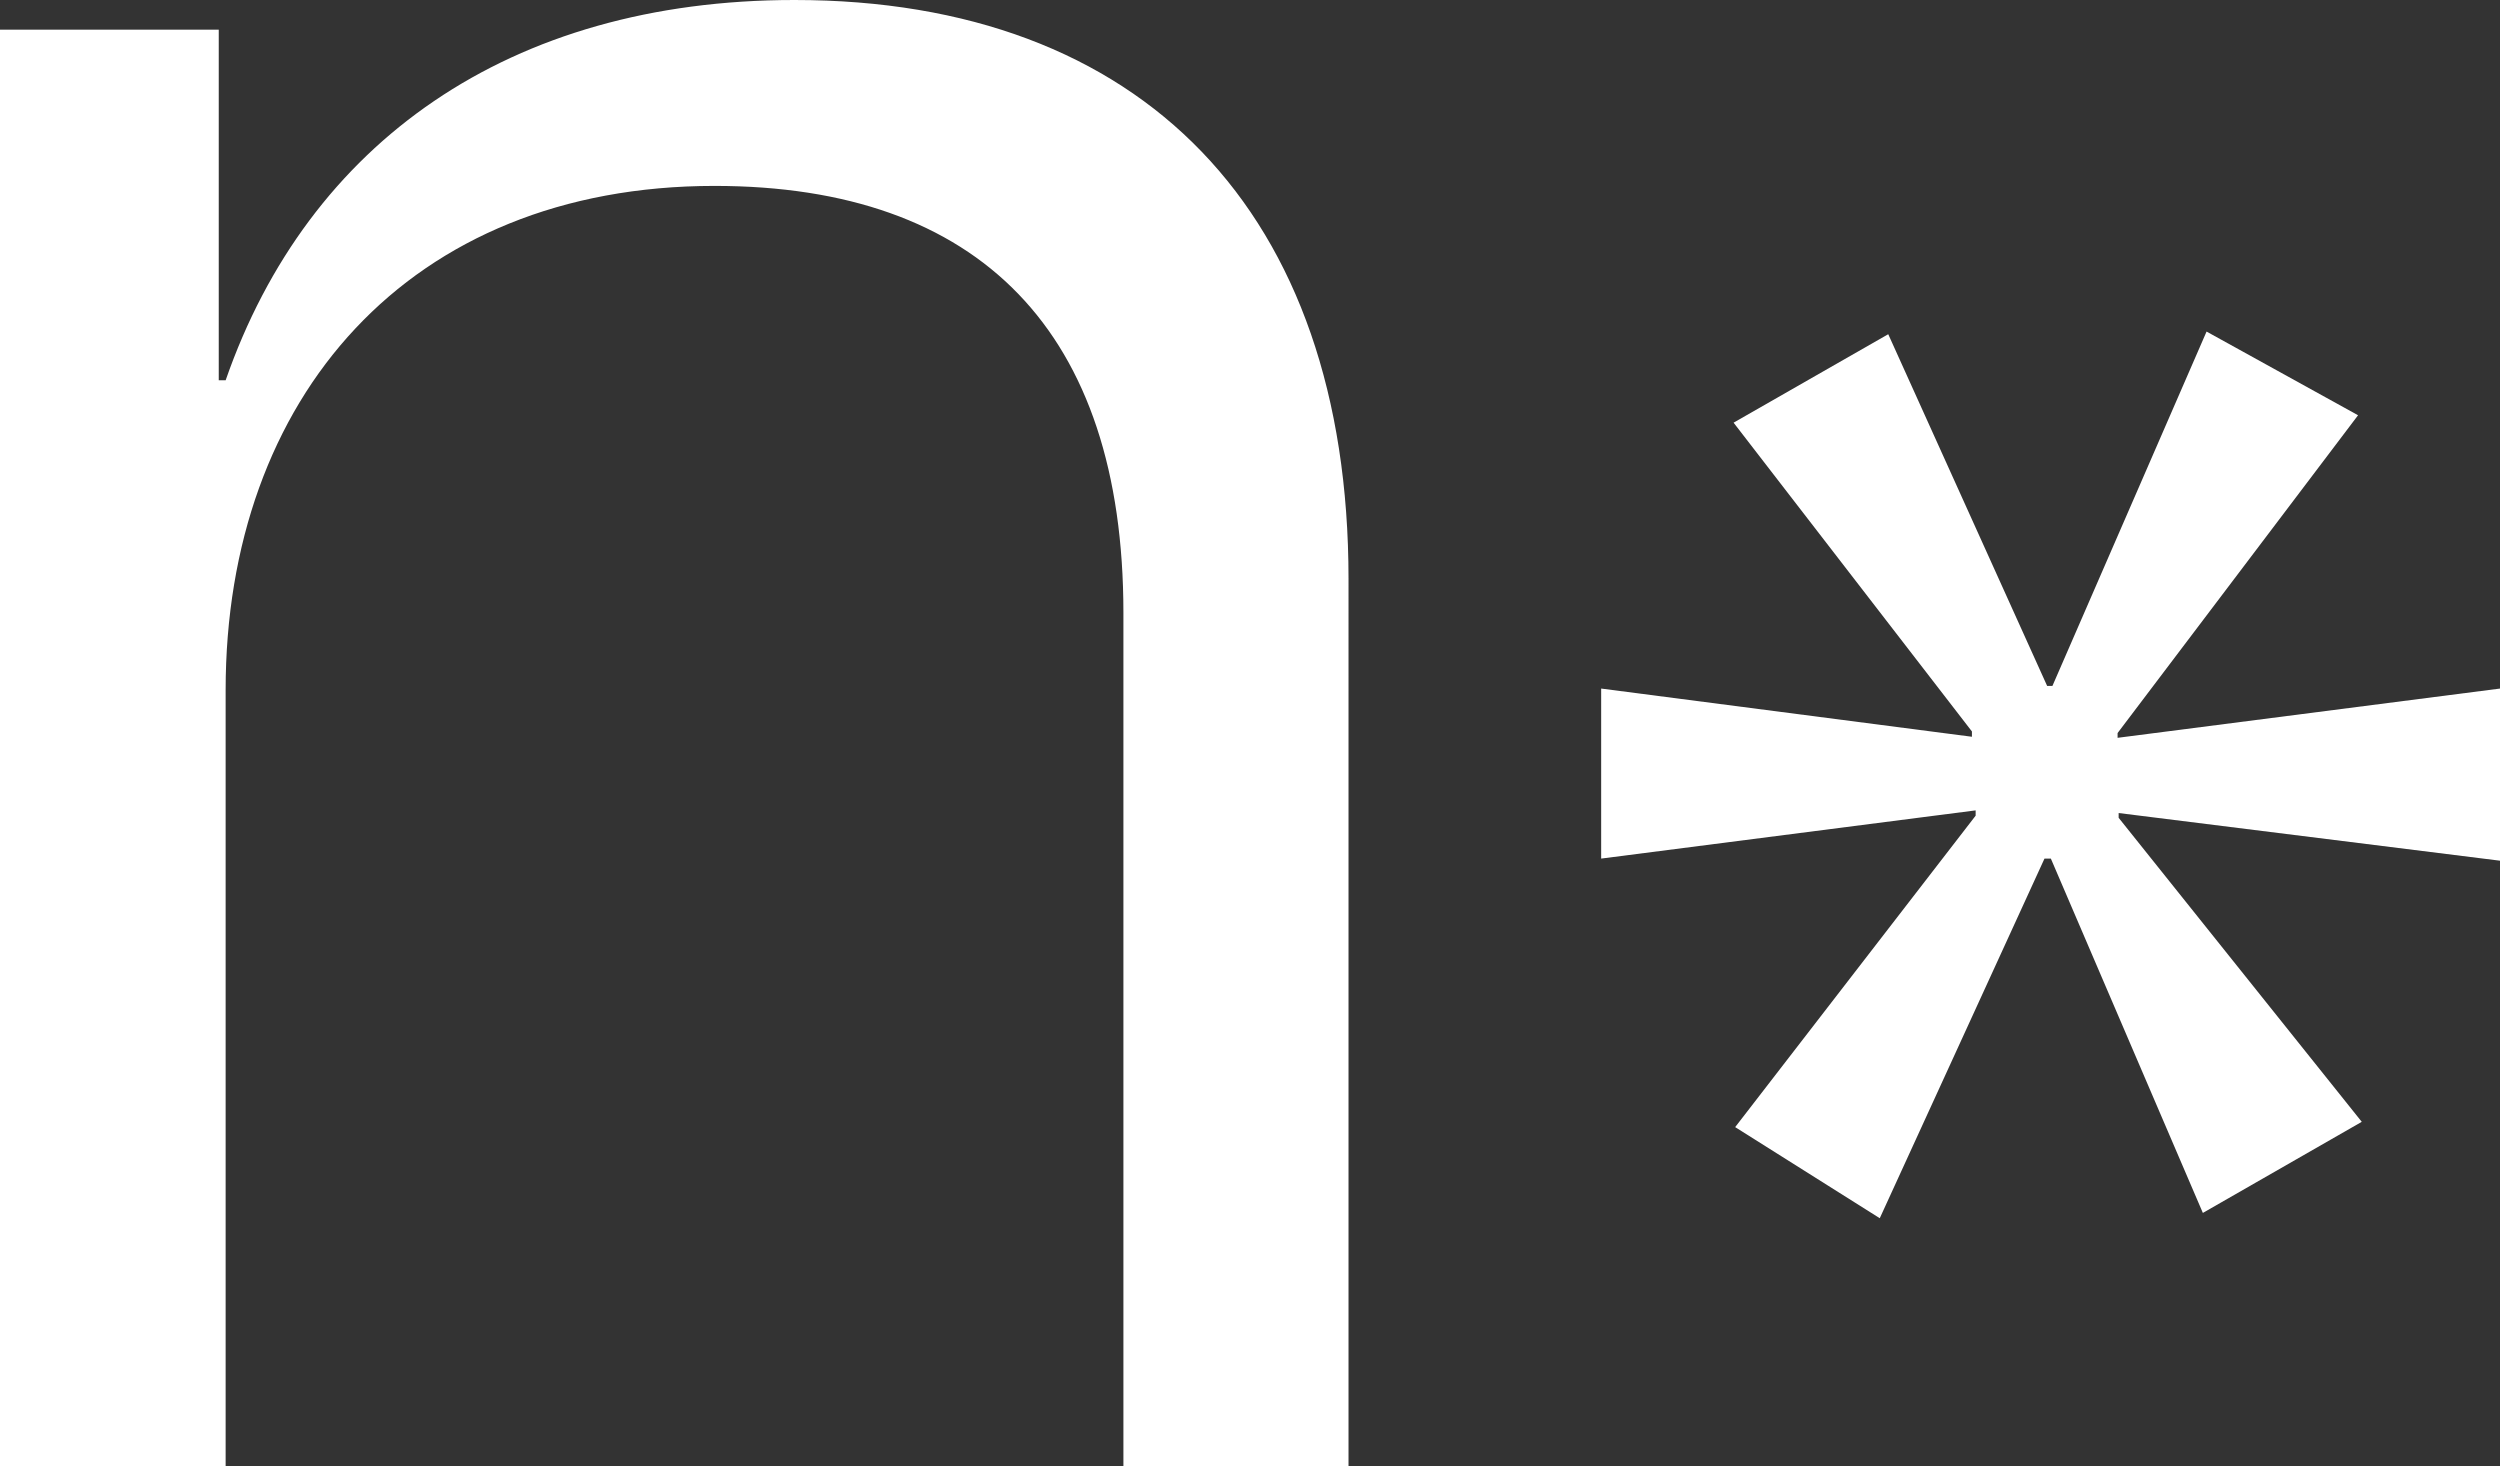
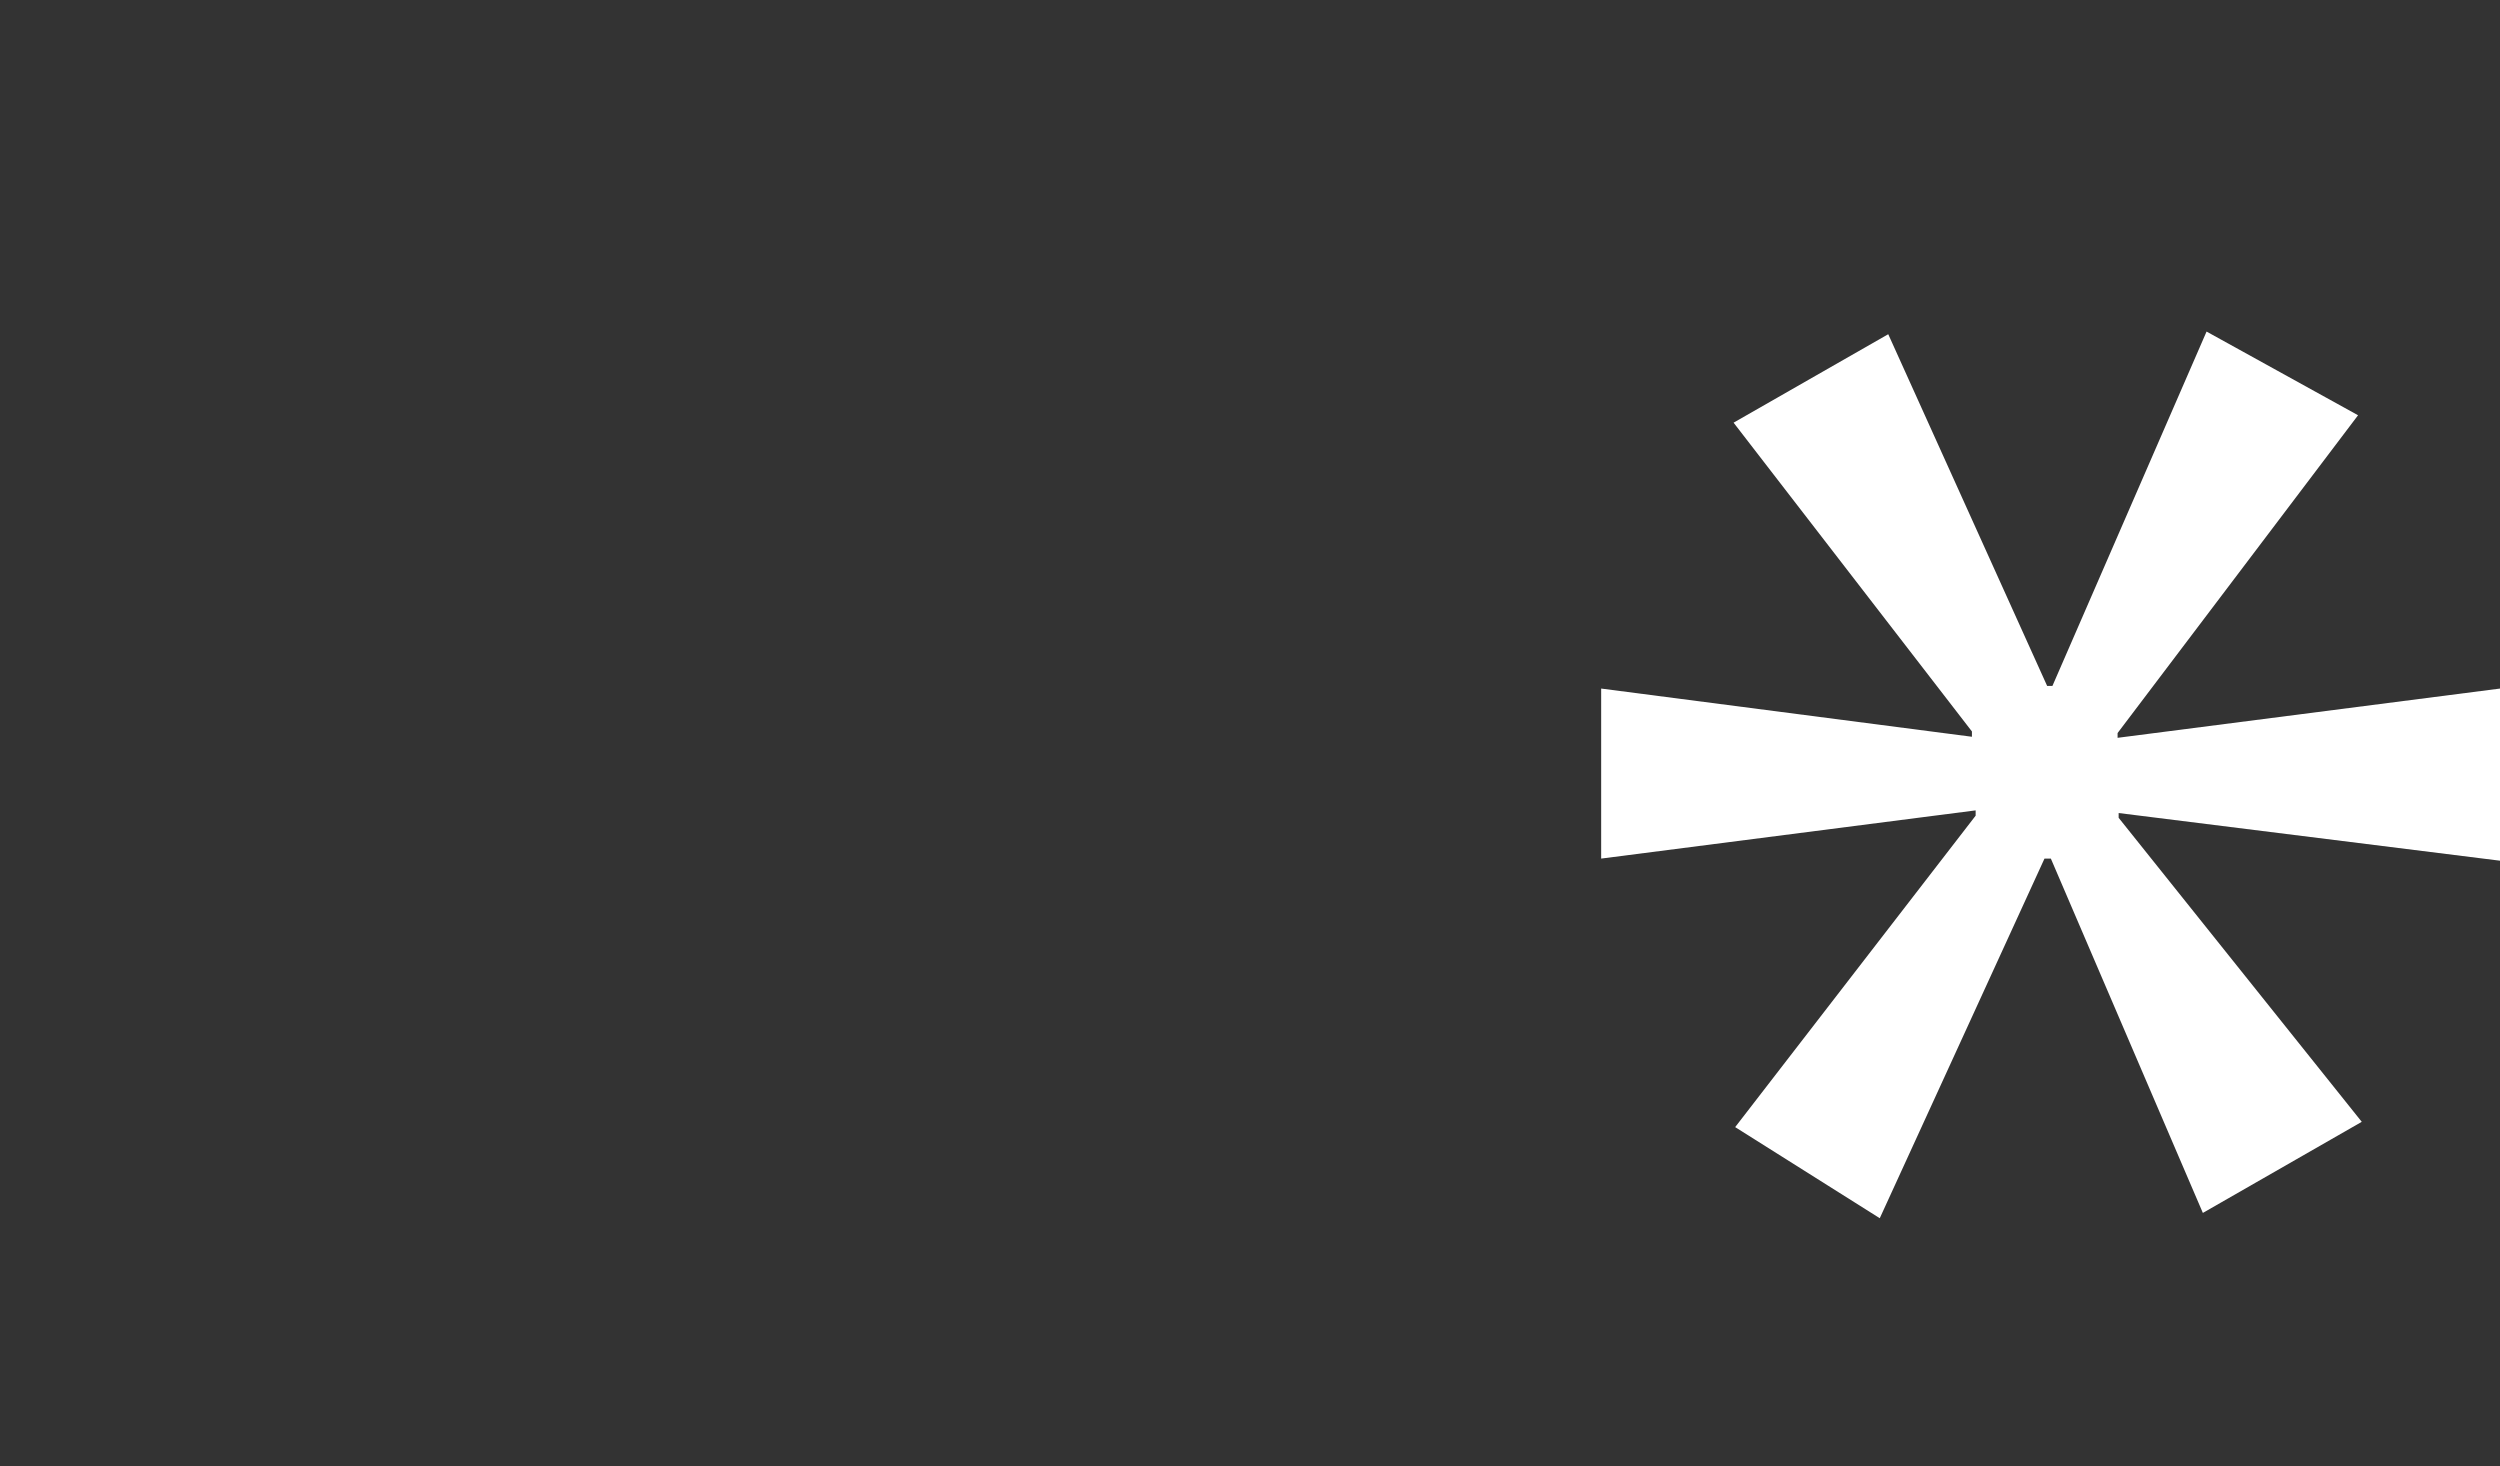
<svg xmlns="http://www.w3.org/2000/svg" id="Layer_1" data-name="Layer 1" viewBox="0 0 47.2 27.68">
  <rect x="0" y="0" width="47.2" height="27.68" fill="#333333" stroke="none" />
  <defs>
    <style>.cls-1{fill:#fff;}</style>
  </defs>
-   <path class="cls-1" d="M4.13.56V7.18h.13C5.82,2.69,9.62,0,15,0c6.56,0,10.46,4,10.46,10.93V27.68H21.21V11.57c0-5.31-2.72-8.06-7.72-8.06-5.77,0-9.23,4-9.23,9.52V27.68H0V.56Z" />
  <path class="cls-1" d="M44.52,7.84l-4.54,6v.09L47.2,13v3.25L40,15.35v.09l4.59,5.74-3,1.72-2.87-6.69H38.6L35.49,23l-2.73-1.72L37.3,15.4v-.1l-7.07.91V13l7,.91v-.1l-4.5-5.83,2.92-1.67,3,6.64h.1l2.91-6.69Z" />
</svg>